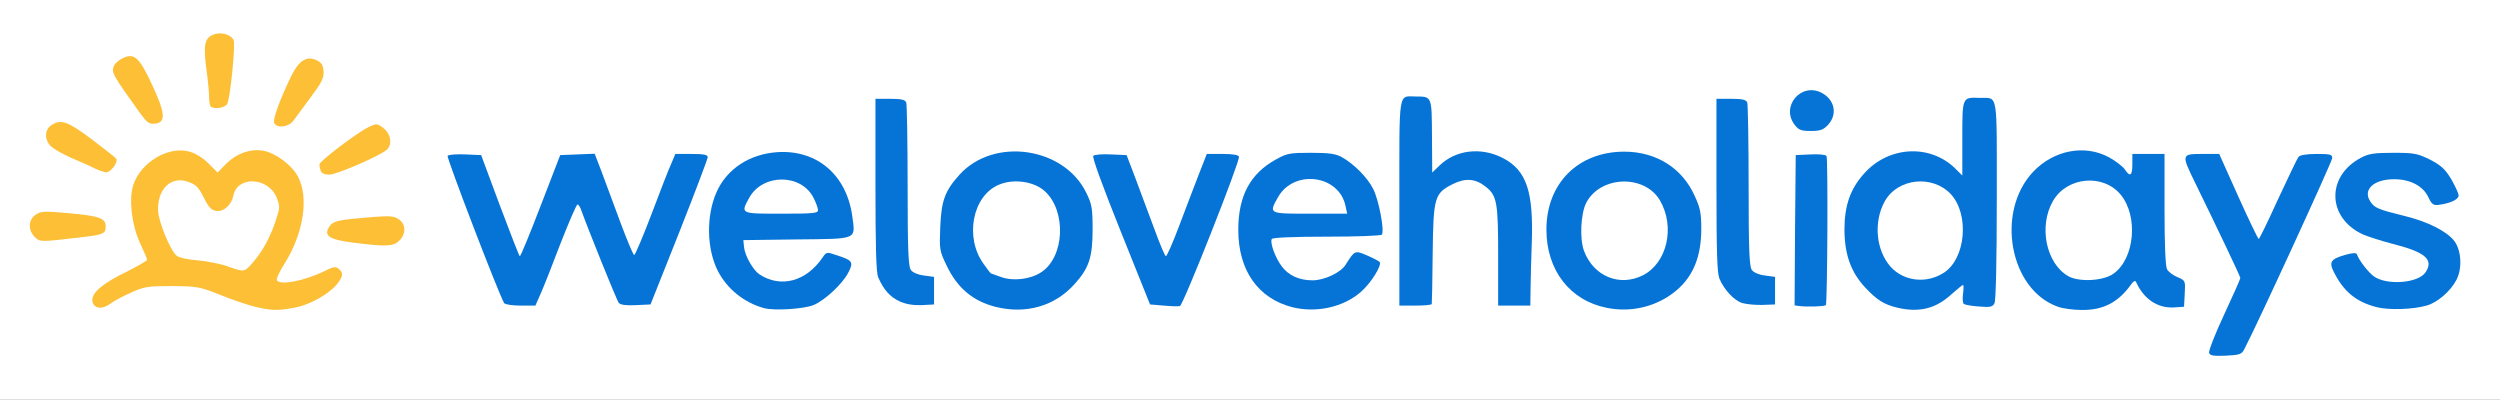
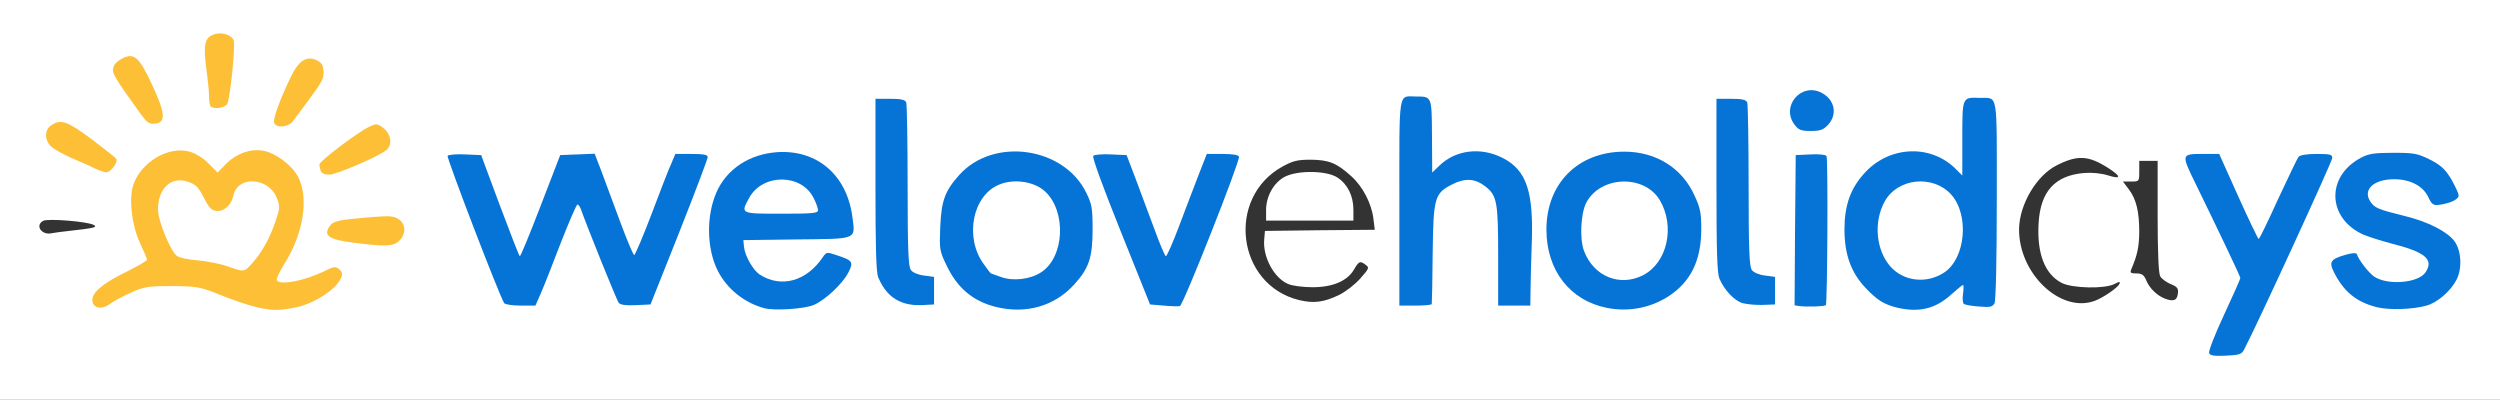
<svg xmlns="http://www.w3.org/2000/svg" version="1.0" width="544px" height="87px" viewBox="0 0 544 87" preserveAspectRatio="xMidYMid meet">
  <rect x="0" y="0" width="544" height="87" fill="#333333" stroke="none" />
  <g fill="#ffffff">
    <path d="M0 43.50 l0 -43.50 272 0 272 0 0 43.50 0 43.50 -272 0 -272 0 0 -43.50z m486.85 31 c0.40 -0.70 4.70 -9.80 9.55 -20.25 l8.90 -19 -1.45 -0.15 c-0.80 -0.10 -1.75 0.10 -2.10 0.50 -0.30 0.35 -2.35 4.55 -4.55 9.25 l-3.95 8.65 -1.75 0 -1.75 0 -4.20 -9.25 -4.15 -9.25 -1.70 0 c-0.95 0 -1.70 0.20 -1.70 0.45 0 0.20 2.50 5.50 5.50 11.75 4.10 8.50 5.50 11.85 5.50 13.30 0 1.35 -0.95 3.90 -3 8.30 -1.65 3.50 -3 6.55 -3 6.80 0 0.25 0.70 0.40 1.60 0.30 1.10 -0.10 1.80 -0.55 2.25 -1.40z m-423.10 -9.30 c1.70 -0.30 7.25 -3.30 7.25 -3.90 0 -0.10 -0.95 0.15 -2.10 0.60 -1.20 0.40 -3.90 0.80 -6.15 0.80 l-4 0.05 -0.15 -1.90 c-0.15 -1.50 0.25 -2.55 1.85 -5.05 2.35 -3.70 4.05 -8.60 4.05 -11.55 0 -3 -1.85 -6.20 -4.70 -8.10 -3.60 -2.45 -6.65 -2.05 -9.45 1.35 -1.90 2.25 -4.05 2.10 -6.55 -0.50 -3.15 -3.25 -6.55 -3.20 -10.25 0.20 -3.90 3.60 -4.40 8.20 -1.50 14.30 0.80 1.75 1.45 3.90 1.45 5 0 1.90 0 1.90 -4.30 4 -4.50 2.15 -5.70 3.35 -1.40 1.40 2.20 -1.05 3.20 -1.15 9.70 -1.15 7.25 0.05 7.25 0.05 12 1.95 5.25 2.10 9.70 3.35 11.25 3.05 0.55 -0.10 1.90 -0.35 3 -0.55z m112.60 -0.75 c2.35 -1.15 7 -5.85 6.35 -6.45 -1.05 -1 -2.15 -0.65 -3.30 0.95 -1.80 2.65 -4.45 3.80 -8.90 3.80 -4.80 0 -7.05 -1.05 -8.85 -4.10 -0.95 -1.65 -1.30 -3 -1.35 -5.05 l-0.05 -2.85 11.75 -0.25 11.75 -0.25 -0.10 -2.40 c-0.10 -3.10 -2.10 -7.25 -4.60 -9.50 -2.60 -2.35 -7.15 -4.05 -9.95 -3.65 -3.10 0.40 -7.45 2.70 -9.40 5 -2.65 3.10 -3.85 6.80 -3.60 11.30 0.65 10.90 11.10 17.85 20.25 13.45z m47.25 1 c5 -1.05 9.40 -4.65 11.55 -9.40 1.65 -3.55 1.50 -8.90 -0.30 -12.65 -3.65 -7.50 -12.70 -10.80 -19.95 -7.25 -5.25 2.60 -8.40 7.30 -8.80 13.20 -0.20 3.20 -0.05 3.90 1.25 6.75 2.40 5.05 5.80 7.95 10.90 9.20 1.40 0.35 2.55 0.65 2.60 0.65 0.05 0.05 1.30 -0.20 2.75 -0.50z m67.75 -1.25 c1.45 -0.70 3.50 -2.30 4.65 -3.60 1.90 -2.15 2 -2.35 1.20 -2.95 -1.25 -0.95 -1.50 -0.85 -2.60 1.05 -1.45 2.45 -4.60 3.80 -9 3.80 -2 0 -4.40 -0.30 -5.30 -0.70 -3.10 -1.30 -5.60 -6 -5.20 -9.80 l0.15 -1.75 11.95 -0.15 11.95 -0.10 -0.30 -2.45 c-0.40 -3.25 -2.30 -6.95 -4.80 -9.20 -3.20 -2.90 -4.90 -3.55 -8.80 -3.60 -2.95 0 -3.90 0.25 -6.20 1.50 -12.30 6.80 -9.95 25.75 3.65 29.05 3.15 0.75 5.30 0.50 8.65 -1.10z m65.30 1 c2.60 -0.45 7.30 -3.60 8.95 -6 5.95 -8.60 2.35 -20 -7.40 -23.65 -3.40 -1.30 -5.95 -1.30 -9.45 -0.10 -4.90 1.70 -8.20 5.15 -9.90 10.25 -2.90 8.50 3.05 17.95 12.35 19.80 1.15 0.20 2.40 0.30 2.80 0.20 0.40 -0.05 1.60 -0.30 2.65 -0.50z m63.65 -0.55 c0.85 -0.35 2.30 -1.50 3.25 -2.50 1.40 -1.45 1.45 -1.65 0.40 -0.95 -1.70 1.05 -5.25 1.50 -8.80 1.05 -2.55 -0.30 -3.15 -0.60 -4.95 -2.50 -2.55 -2.65 -3.40 -5.75 -3.10 -11.20 0.45 -7.45 3.50 -10.55 10.55 -10.55 7.20 0 9.95 2.45 11.10 9.75 0.45 3.20 -0.50 8.60 -2 10.80 l-1.25 1.95 1.75 0 c1.75 0 1.75 0 1.75 2.25 0 2.25 0 2.25 1.75 2.25 1.40 0 1.80 -0.25 2 -1.10 0.15 -0.65 0.20 -10.05 0.15 -20.90 l-0.15 -19.75 -2 0 -2 0 -0.15 8.15 -0.10 8.10 -1.70 0 c-1.10 0 -2 -0.40 -2.85 -1.30 -1.60 -1.75 -5.75 -3.70 -8 -3.70 -2.50 0 -6.60 2.20 -8.95 4.85 -5.50 6.25 -5.35 15.65 0.45 21.80 4.20 4.50 8.30 5.60 12.85 3.50z m35.55 0.80 c1.85 -0.70 5 -2.85 5.35 -3.70 0.20 -0.55 -0.05 -0.50 -1.10 0.05 -2.10 1.10 -9.20 0.95 -11.50 -0.25 -3.65 -1.90 -5.40 -6.40 -5 -13 0.40 -6.90 3.55 -10.35 9.85 -10.90 1.70 -0.15 3.75 0.05 5.20 0.50 3 0.95 3 0.25 0 -1.65 -4.25 -2.70 -6.65 -2.80 -11.15 -0.50 -4.35 2.20 -8.05 8.45 -8.15 13.75 -0.15 9.75 9.05 18.50 16.50 15.70z m70.65 -0.50 c2.30 -0.55 5.30 -3.05 6.50 -5.45 1.70 -3.35 -0.05 -6.50 -4.95 -8.95 -1 -0.50 -4.15 -1.50 -7.05 -2.25 -6.20 -1.55 -7.50 -2.60 -7.50 -5.95 0 -2.35 0.25 -2.80 2 -4 0.90 -0.65 2.30 -0.85 5.40 -0.85 5.05 0 7.80 1.15 8.90 3.75 0.50 1.30 0.90 1.60 1.70 1.40 1.30 -0.35 1.25 -1.05 -0.25 -3.25 -1.90 -2.80 -6.10 -4.65 -10.50 -4.65 -4.10 0.05 -6.70 1.15 -9.15 4 -2.50 2.80 -2.10 6.05 1.15 8.90 1.55 1.40 4.60 2.65 9.20 3.85 4.35 1.10 7 2.20 7.65 3.20 0.20 0.30 0.40 1.65 0.40 2.95 0 4.30 -3 5.80 -10.35 5.20 -3.60 -0.25 -5.20 -1.15 -7.05 -3.90 -1.05 -1.50 -2.25 -1.95 -3.05 -1.15 -0.50 0.45 2.65 4.30 4.45 5.50 3.60 2.40 7.50 2.90 12.50 1.65z m-52.60 -1.05 c0.15 -1.15 -0.10 -1.50 -1.60 -2.10 -0.95 -0.40 -1.95 -1.15 -2.25 -1.70 -0.35 -0.65 -0.55 -5.40 -0.55 -13.05 l0 -12.05 -2 0 -2 0 0 2.25 c0 2.25 0 2.25 -1.80 2.25 l-1.75 0 1.25 1.65 c1.65 2.15 2.30 4.90 2.30 9.35 -0.05 3.30 -0.40 4.95 -1.75 8.15 -0.30 0.70 -0.10 0.85 1.15 0.85 1.15 0 1.60 0.30 2.10 1.45 0.70 1.75 2.30 3.30 4 4 1.90 0.75 2.75 0.45 2.90 -1.05z m-357.75 -1.50 c0.65 -1.45 2.60 -6.40 4.35 -11 l3.25 -8.35 1.90 -0.05 c1.35 0 1.95 0.25 2.20 0.90 1.45 4.05 7.85 20 8.30 20.50 0.30 0.35 1.25 0.60 2.20 0.50 l1.70 -0.15 5.75 -14.40 c3.15 -7.95 5.70 -14.65 5.70 -14.90 0 -0.25 -0.70 -0.45 -1.55 -0.45 -1.75 0 -1.60 -0.35 -6.70 13.15 l-3.40 8.85 -1.85 0 -1.90 0 -2.60 -7.10 c-1.45 -3.95 -3.30 -8.90 -4.10 -11.05 l-1.50 -3.90 -2.25 0.15 -2.25 0.15 -4.30 11.15 -4.25 11.15 -1.70 -0.15 -1.70 -0.15 -4.15 -11 -4.10 -11 -1.90 -0.15 c-1.45 -0.15 -1.85 0 -1.65 0.50 0.15 0.35 2.65 6.70 5.60 14.15 2.90 7.40 5.55 13.85 5.80 14.35 0.35 0.60 1.05 0.90 2.20 0.90 1.65 0 1.85 -0.20 2.90 -2.60z m85.60 0.85 c0 -1.40 -0.15 -1.50 -2.20 -1.80 -1.30 -0.15 -2.45 -0.65 -2.85 -1.20 -0.55 -0.75 -0.70 -4.50 -0.70 -18.30 0 -9.55 -0.15 -17.70 -0.30 -18.15 -0.20 -0.50 -0.90 -0.80 -2 -0.80 l-1.70 0 0 17.25 c0 17.80 0.05 18.30 2.20 21.45 1.10 1.65 4.50 3.35 6.30 3.20 1.05 -0.15 1.25 -0.40 1.25 -1.65z m59.70 -12.60 c3.10 -7.95 5.80 -14.70 5.90 -15 0.20 -0.45 -0.30 -0.65 -1.50 -0.65 -2 0 -1.25 -1.50 -7.80 15.75 l-2.45 6.50 -1.90 0 -1.85 0 -2.10 -5.75 c-1.20 -3.15 -3 -8.10 -4.10 -11 l-2 -5.25 -1.80 -0.15 c-1.05 -0.10 -1.85 -0.05 -1.85 0.10 0 0.40 10.95 27.80 11.55 28.95 0.35 0.55 1.10 0.85 2.35 0.85 l1.85 0 5.70 -14.35z m48.55 5 c0.05 -10.45 0.40 -13.05 1.95 -15.20 l1.10 -1.45 -1.55 0 -1.50 0 0 -7.95 c0 -7.55 -0.05 -8 -1 -8.30 -0.55 -0.15 -1.45 -0.15 -2 0 -1 0.30 -1 0.75 -1 21.30 l0 20.95 2 0 2 0 0 -9.35z m21.55 3.25 c0.10 -15.35 0.15 -15.25 -1.30 -18.25 -1 -2 -2 -3.15 -3.65 -4.20 -4.25 -2.70 -8.05 -2.40 -11.50 0.85 l-1.85 1.70 2 -0.80 c2.60 -1.05 7.25 -0.75 9.15 0.60 2.85 2.10 3.10 3.40 3.10 15.35 l0 10.85 2 0 2 0 0.05 -6.10z m53.20 4.35 c0 -1.40 -0.15 -1.50 -2.20 -1.80 -1.30 -0.15 -2.45 -0.65 -2.85 -1.20 -0.55 -0.75 -0.70 -4.50 -0.70 -18.30 0 -9.55 -0.15 -17.70 -0.30 -18.15 -0.20 -0.50 -0.90 -0.80 -2 -0.80 l-1.70 0 0 17.25 c0 18.60 0.05 18.95 2.70 22.10 1.45 1.70 3.65 2.65 5.80 2.50 1.05 -0.10 1.25 -0.35 1.25 -1.60z m11.35 -7.60 c0.10 -5.20 0.10 -11.95 0 -15.05 l-0.15 -5.65 -1.85 0.15 -1.85 0.15 -0.15 14.90 -0.10 14.85 1.95 0 2 0 0.15 -9.35z m-310.80 -4.70 c0.90 -1 0.90 -1.05 0 -1.70 -0.65 -0.50 -1.85 -0.60 -4.25 -0.40 -8.40 0.75 -9.40 1.60 -2.70 2.45 2.40 0.30 4.75 0.60 5.20 0.65 0.45 0 1.20 -0.40 1.75 -1z m-70.30 -0.70 c5.45 -0.60 6.30 -0.80 5.40 -1.30 -1.35 -0.75 -9.95 -1.45 -11 -0.90 -1.85 1 -0.35 3.20 1.85 2.70 0.55 -0.10 2.25 -0.35 3.75 -0.50z m63.55 -16.90 c4.20 -1.95 4.85 -2.55 3.95 -3.60 -0.45 -0.55 -0.85 -0.60 -1.65 -0.20 -0.90 0.50 -8.75 6.20 -9.35 6.80 -0.30 0.30 2.10 -0.70 7.05 -3z m-55.80 1.70 c-0.30 -0.20 -2.35 -1.80 -4.55 -3.50 -4.05 -3 -5.35 -3.55 -5.95 -2.50 -0.55 0.90 1.10 2.25 4.65 3.75 1.85 0.75 3.90 1.70 4.60 2.05 1.45 0.75 1.90 0.85 1.25 0.20z m373.50 -9.35 c1.40 -1.55 1.05 -2.85 -1.05 -3.80 -1.45 -0.65 -2.45 -0.25 -3.55 1.40 -0.60 0.90 -0.55 1.20 0.40 2.35 1.30 1.70 2.65 1.70 4.20 0.05z m-330.20 -5.95 c2.65 -3.55 2.90 -4.05 2.20 -4.70 -0.65 -0.70 -0.85 -0.65 -1.70 0.20 -0.55 0.55 -1.90 3.15 -3 5.75 -1.10 2.60 -1.70 4.30 -1.25 3.75 0.40 -0.55 2.10 -2.80 3.75 -5z m-34.35 0.40 c-2.70 -5.90 -3.15 -6.40 -4.40 -5.50 -0.85 0.60 -0.80 0.85 1.05 3.40 1.05 1.50 2.60 3.65 3.40 4.80 0.85 1.15 1.65 2.10 1.85 2.15 0.20 0 -0.65 -2.20 -1.90 -4.85z m16.50 0.50 c0.15 -0.50 0.50 -3 0.80 -5.60 0.45 -3.90 0.40 -4.85 -0.15 -5.40 -0.80 -0.80 -2.20 -0.40 -2.60 0.75 -0.10 0.50 0 2.20 0.25 3.85 0.25 1.65 0.50 3.95 0.50 5.15 0 2.10 0.70 2.85 1.20 1.25z" />
    <path d="M48 59.45 c-1.50 -0.55 -4.45 -1.10 -6.50 -1.30 -2.10 -0.15 -4.10 -0.60 -4.55 -1 -0.45 -0.35 -1.55 -2.30 -2.45 -4.20 -1.30 -2.90 -1.65 -4.25 -1.70 -7.15 -0.05 -4.40 0.75 -6.45 2.95 -7.50 3.95 -1.90 8.35 -0.45 10.10 3.35 0.65 1.30 1.35 2.35 1.65 2.35 0.55 0 2 -2.60 2 -3.65 0 -2.15 6.85 -3.25 9.95 -1.60 1.60 0.80 3.05 3.85 3.05 6.30 0 3.40 -3 10.20 -6.10 13.70 -1.30 1.50 -1.80 1.75 -3.60 1.70 -1.10 0 -3.30 -0.45 -4.80 -1z" />
    <path d="M160.50 45.70 c0 -5.20 3.45 -8.20 9.45 -8.20 6.25 0 9.55 2.85 9.55 8.25 l0 2.25 -9.50 0 -9.50 0 0 -2.30z" />
    <path d="M216.35 61.80 c-1.05 -0.40 -2.35 -1.10 -2.85 -1.55 -4.10 -3.75 -4.60 -14.85 -0.85 -19.10 2.15 -2.40 4.10 -3.15 8.55 -3.15 5.60 0 7.80 1.15 9.95 5.25 1.55 3.05 1.50 10.60 -0.10 13.90 -1.75 3.55 -4 4.90 -8.90 5.15 -2.65 0.15 -4.50 0 -5.80 -0.50z" />
    <path d="M275.50 45.70 c0 -3.05 1.70 -6 4.10 -7.25 2.85 -1.45 9.15 -1.35 11.45 0.20 2.20 1.45 3.45 4 3.45 7 l0 2.35 -9.50 0 -9.50 0 0 -2.30z" />
    <path d="M348.80 62 c-2.05 -0.65 -4.65 -3.30 -5.60 -5.80 -0.60 -1.65 -0.75 -3.35 -0.60 -7.05 0.25 -5.60 0.95 -7.35 3.75 -9.50 1.60 -1.25 2.30 -1.40 6.20 -1.55 5.70 -0.25 8.25 0.75 10.20 4.10 1.10 1.85 1.40 3.15 1.60 6.45 0.60 9.20 -3.15 13.90 -10.85 13.80 -1.80 0 -3.90 -0.25 -4.70 -0.45z" />
  </g>
  <g fill="#0674d6">
    <path d="M480.70 76.80 c-0.15 -0.40 1.30 -4.15 3.25 -8.30 1.95 -4.20 3.55 -7.80 3.55 -8 0 -0.35 -5.20 -11.25 -9.95 -20.95 -2.90 -5.95 -2.85 -6.05 1.65 -6.05 l3.70 0 4.15 9.25 c2.30 5.10 4.30 9.25 4.45 9.25 0.15 0 2.05 -3.90 4.20 -8.65 2.20 -4.70 4.20 -8.90 4.45 -9.20 0.30 -0.40 1.75 -0.65 3.90 -0.65 3 0 3.45 0.10 3.45 0.90 0 0.70 -16.35 36.30 -19.15 41.60 -0.55 1.10 -1 1.25 -4 1.40 -2.60 0.10 -3.45 0 -3.65 -0.60z" />
    <path d="M166.25 67.05 c-4.35 -1.20 -8.05 -4.20 -10.05 -8.10 -2.45 -4.85 -2.55 -11.95 -0.30 -17.10 2.25 -5.10 7.20 -8.35 13.35 -8.75 8.55 -0.50 14.95 4.95 16.20 13.90 0.70 5.25 1.35 4.95 -12.10 5.10 l-11.60 0.15 0.15 1.50 c0.20 1.95 2 5.05 3.35 5.95 4.65 3.05 10.25 1.55 13.80 -3.75 0.75 -1.10 0.90 -1.15 2.90 -0.45 3.60 1.15 3.85 1.50 2.65 3.80 -1.25 2.45 -5.05 6 -7.50 7.05 -2.10 0.90 -8.65 1.30 -10.85 0.70z m11.75 -21.30 c0 -0.45 -0.45 -1.70 -1 -2.75 -2.70 -5.25 -11 -5.25 -13.95 0 -1.95 3.55 -2 3.50 6.95 3.50 6.85 0 8 -0.10 8 -0.75z" />
    <path d="M216.75 66.80 c-5.05 -1.25 -8.50 -4.15 -10.85 -9.20 -1.45 -3 -1.50 -3.40 -1.30 -8.25 0.25 -5.70 1 -7.80 4.20 -11.35 7.45 -8.20 22.65 -6.05 27.55 3.90 1.25 2.55 1.40 3.35 1.40 8.10 0 6 -0.80 8.40 -4 11.90 -4.25 4.70 -10.45 6.50 -17 4.90z m9.80 -7.55 c5.10 -3.30 5.55 -13.25 0.85 -17.60 -2.30 -2.15 -6.80 -2.85 -10.05 -1.45 -5.75 2.40 -7.50 11.50 -3.30 17.25 0.80 1.15 1.50 2.05 1.60 2.05 0.05 0 1 0.35 2.10 0.75 2.65 1 6.45 0.55 8.80 -1z" />
-     <path d="M281.20 66.85 c-7.50 -1.95 -11.75 -8.05 -11.75 -16.85 0 -7.35 2.60 -12.20 8.10 -15.25 2.50 -1.40 3.10 -1.50 7.70 -1.50 3.90 0 5.35 0.20 6.65 0.90 2.70 1.50 5.60 4.40 6.90 6.95 1.20 2.30 2.50 9.05 1.90 9.95 -0.15 0.25 -5.40 0.45 -11.95 0.45 -7.40 0 -11.80 0.20 -12 0.50 -0.45 0.75 0.70 4 2.15 5.95 1.50 2 3.80 3.05 6.70 3.05 2.60 0 6.20 -1.70 7.25 -3.45 1.90 -3.05 2 -3.10 4.55 -2 1.30 0.55 2.55 1.20 2.80 1.45 0.60 0.60 -1.80 4.55 -4.05 6.50 -3.80 3.35 -9.70 4.65 -14.95 3.35z m11.60 -21.95 c-1.35 -6.85 -11.20 -8.15 -14.70 -2 -2.05 3.65 -2.10 3.60 6.95 3.60 l8.10 0 -0.35 -1.60z" />
    <path d="M349.70 67 c-8.10 -1.60 -13.20 -8.20 -13.20 -17.05 0 -10.05 6.90 -16.95 16.95 -16.95 6.90 0 12.60 3.55 15.30 9.60 1.25 2.70 1.45 3.75 1.45 7.40 -0.05 6.80 -2.35 11.40 -7.25 14.55 -3.95 2.50 -8.60 3.35 -13.25 2.45z m7.80 -7.10 c5.30 -2.70 7.05 -10.55 3.70 -16.30 -3.35 -5.70 -12.95 -5.40 -16.05 0.55 -1.20 2.40 -1.45 7.90 -0.45 10.50 2.10 5.50 7.75 7.80 12.80 5.25z" />
    <path d="M412.85 66.95 c-2.90 -0.70 -4.40 -1.65 -6.90 -4.30 -3.20 -3.40 -4.55 -7.20 -4.60 -12.65 0 -5.20 1.25 -8.85 4.20 -12.15 5.30 -6.05 14.30 -6.60 19.85 -1.25 l1.60 1.60 0 -8.10 c0 -9.05 -0.05 -8.95 3.80 -8.80 4.05 0.10 3.70 -1.85 3.70 22.20 0 13.45 -0.20 21.90 -0.50 22.50 -0.45 0.80 -0.95 0.90 -3.30 0.70 -1.55 -0.10 -3.05 -0.35 -3.35 -0.55 -0.25 -0.15 -0.35 -1.15 -0.20 -2.20 0.15 -1.10 0.15 -1.95 0 -1.95 -0.15 0 -1.35 1 -2.70 2.20 -3.35 3 -6.90 3.85 -11.60 2.75z m10.20 -7.65 c4.70 -3.10 5.50 -12.60 1.50 -17 -4 -4.35 -11.65 -3.55 -14.45 1.55 -2.45 4.45 -1.90 10.60 1.30 14.20 2.90 3.20 7.85 3.75 11.65 1.25z" />
-     <path d="M447.80 66.75 c-10.50 -3.70 -13.60 -20.55 -5.45 -29.30 4.50 -4.80 11.30 -6.10 16.60 -3.20 1.45 0.80 3 2 3.40 2.60 1.15 1.75 1.65 1.40 1.65 -1.10 l0 -2.25 3.50 0 3.50 0 0 12.05 c0 7.65 0.20 12.40 0.55 13.05 0.30 0.55 1.30 1.30 2.25 1.70 1.75 0.75 1.75 0.75 1.60 3.60 l-0.15 2.85 -2.25 0.15 c-3.50 0.20 -6.55 -1.85 -8.20 -5.55 -0.15 -0.40 -0.60 -0.15 -1.15 0.65 -2.75 3.80 -6 5.50 -10.65 5.45 -1.80 0 -4.10 -0.30 -5.20 -0.70z m12.10 -7.20 c4.60 -3.25 5.45 -12.50 1.55 -17.20 -3.80 -4.60 -11.65 -3.90 -14.70 1.35 -3.20 5.50 -1.55 13.70 3.40 16.45 2.35 1.25 7.55 1 9.75 -0.60z" />
    <path d="M517.20 66.85 c-4.50 -1.15 -7.25 -3.40 -9.40 -7.75 -1.05 -2.10 -0.60 -2.75 2.55 -3.65 1.70 -0.45 2.40 -0.50 2.55 -0.05 0.35 1.15 2.40 3.80 3.60 4.70 2.80 2.05 9.70 1.55 11.30 -0.85 1.85 -2.80 -0.05 -4.40 -7.40 -6.25 -2.30 -0.60 -5.05 -1.50 -6.15 -1.95 -7.85 -3.55 -8.15 -12.65 -0.55 -16.70 1.70 -0.90 2.85 -1.10 7.10 -1.10 4.60 0 5.25 0.15 8 1.50 2.40 1.25 3.25 2.05 4.60 4.25 0.85 1.50 1.60 3.10 1.60 3.55 0 0.85 -1.90 1.75 -4.50 2.05 -1 0.10 -1.40 -0.20 -2.10 -1.70 -1.15 -2.45 -3.95 -3.90 -7.45 -3.90 -4.40 0 -6.85 2.25 -5.20 4.80 0.95 1.45 1.60 1.75 7.70 3.25 4.90 1.20 9.10 3.35 10.65 5.45 1.50 2.05 1.70 5.90 0.45 8.35 -1.25 2.45 -4.15 5 -6.55 5.65 -3 0.85 -8.10 1 -10.80 0.35z" />
    <path d="M253.25 66.50 l-3 -0.25 -6.40 -15.95 c-3.85 -9.60 -6.25 -16.10 -5.95 -16.40 0.25 -0.25 2 -0.40 3.85 -0.30 l3.40 0.15 2 5.25 c1.10 2.90 2.90 7.85 4.10 11 1.15 3.15 2.25 5.75 2.45 5.75 0.20 0 1.50 -2.90 2.85 -6.50 1.35 -3.55 3.25 -8.60 4.25 -11.15 l1.80 -4.60 3.40 0 c2.25 0 3.45 0.20 3.60 0.60 0.30 0.85 -12.15 32.35 -12.85 32.50 -0.25 0.10 -1.85 0.05 -3.50 -0.10z" />
    <path d="M391.60 66.60 l-1.10 -0.15 0.10 -16.35 0.15 -16.35 3.20 -0.15 c1.75 -0.10 3.35 0.05 3.50 0.35 0.35 0.55 0.20 32.10 -0.15 32.45 -0.30 0.30 -4.10 0.40 -5.70 0.20z" />
    <path d="M109.70 65.95 c-1.20 -2 -12.60 -31.75 -12.30 -32.05 0.25 -0.25 2 -0.40 3.85 -0.30 l3.45 0.15 4.05 10.90 c2.25 6 4.20 11 4.35 11.10 0.15 0.15 2.15 -4.75 4.50 -10.85 l4.30 -11.15 3.75 -0.15 3.75 -0.15 1.50 3.90 c0.80 2.15 2.65 7.10 4.10 11.05 1.45 3.90 2.80 7.10 3 7.10 0.20 0 1.90 -4 3.75 -8.85 1.85 -4.90 3.75 -9.85 4.30 -11 l0.90 -2.15 3.50 0 c2.65 0 3.55 0.15 3.55 0.70 0 0.35 -2.80 7.75 -6.20 16.35 l-6.25 15.70 -3.20 0.15 c-2.15 0.10 -3.35 -0.05 -3.70 -0.50 -0.45 -0.50 -6.85 -16.45 -8.30 -20.50 -0.20 -0.50 -0.50 -0.90 -0.70 -0.90 -0.20 0 -1.85 3.80 -3.65 8.40 -1.75 4.60 -3.70 9.55 -4.35 11 l-1.15 2.60 -3.20 0 c-1.80 0 -3.40 -0.25 -3.60 -0.55z" />
    <path d="M195.70 65.55 c-2.05 -0.95 -3.45 -2.55 -4.60 -5.20 -0.45 -1 -0.60 -6.65 -0.60 -20.10 l0 -18.75 3.20 0 c2.45 0 3.25 0.20 3.50 0.80 0.15 0.45 0.30 8.60 0.30 18.15 0 13.80 0.15 17.55 0.70 18.30 0.40 0.55 1.55 1.05 2.85 1.20 l2.20 0.30 0 3 0 3 -2.75 0.15 c-1.85 0.05 -3.40 -0.20 -4.80 -0.85z" />
    <path d="M304.50 44.05 c0 -25.05 -0.30 -23.05 3.65 -23.05 3.45 0 3.40 -0.05 3.45 8.70 l0.05 7.85 1.55 -1.50 c3.55 -3.45 9 -4.10 13.75 -1.70 5.25 2.70 6.80 7.30 6.35 18.95 -0.10 3.25 -0.25 7.60 -0.25 9.60 l-0.05 3.60 -3.50 0 -3.50 0 0 -10.75 c0 -11.75 -0.25 -13.20 -2.75 -15.15 -2.20 -1.75 -4.40 -1.90 -7.10 -0.55 -4 2 -4.25 2.80 -4.40 15.10 -0.05 5.85 -0.15 10.75 -0.20 11 0 0.20 -1.60 0.35 -3.55 0.35 l-3.50 0 0 -22.45z" />
    <path d="M379.15 65.95 c-1.75 -0.50 -3.95 -2.85 -5 -5.30 -0.50 -1.25 -0.65 -5.75 -0.65 -20.40 l0 -18.75 3.20 0 c2.45 0 3.25 0.20 3.50 0.80 0.15 0.45 0.30 8.60 0.30 18.15 0 13.80 0.15 17.55 0.70 18.30 0.40 0.55 1.55 1.05 2.85 1.20 l2.20 0.30 0 3 0 3 -2.75 0.10 c-1.50 0.05 -3.45 -0.15 -4.35 -0.40z" />
    <path d="M390.55 27.20 c-3.15 -4 1.35 -9.35 5.85 -7 2.85 1.50 3.50 4.70 1.35 7 -1 1.05 -1.65 1.30 -3.70 1.30 -2.10 0 -2.65 -0.20 -3.50 -1.30z" />
  </g>
  <g fill="#fcbf36">
    <path d="M55.50 66.75 c-1.50 -0.35 -4.90 -1.50 -7.50 -2.55 -4.50 -1.80 -5.05 -1.90 -10.50 -1.95 -5.25 0 -6.05 0.10 -8.95 1.40 -1.75 0.80 -3.80 1.85 -4.55 2.45 -1.85 1.35 -3.70 1.05 -3.90 -0.65 -0.20 -1.75 2.30 -3.85 7.80 -6.50 2.25 -1.15 4.10 -2.20 4.10 -2.45 0 -0.20 -0.70 -1.85 -1.55 -3.65 -1.80 -3.95 -2.45 -9.50 -1.45 -12.60 1.65 -4.95 7.65 -8.55 12.25 -7.25 1.35 0.40 2.95 1.35 4.15 2.60 l1.95 1.95 1.95 -2 c2.25 -2.20 5.25 -3.25 8 -2.75 2.70 0.50 6.25 3.15 7.55 5.65 2.40 4.55 1.20 12.35 -2.90 18.85 -1.10 1.75 -1.90 3.40 -1.70 3.70 0.70 1.15 6.05 0.10 10.35 -2 1.95 -1 2.45 -1.05 3.10 -0.50 1.05 0.85 1 1.60 -0.30 3.25 -1.70 2.15 -5.85 4.55 -9.10 5.15 -3.65 0.75 -5.25 0.70 -8.80 -0.15z m-0.60 -9.50 c2.15 -2.40 3.85 -5.50 5.05 -9.10 1 -2.95 1 -3.25 0.25 -5.15 -1.80 -4.45 -8.50 -4.80 -9.40 -0.50 -0.40 2.05 -2.05 3.60 -3.70 3.40 -1 -0.10 -1.60 -0.70 -2.45 -2.30 -1.45 -2.95 -1.95 -3.45 -3.90 -4.10 -3.65 -1.20 -6.55 1.75 -6.35 6.40 0.10 2.35 2.65 8.60 4.05 9.75 0.45 0.40 2.45 0.85 4.55 1 2.05 0.20 5 0.75 6.50 1.30 3.65 1.30 3.65 1.30 5.40 -0.70z" />
    <path d="M76.90 52.80 c-5.25 -0.65 -6.55 -1.50 -5.25 -3.45 0.85 -1.30 1.70 -1.50 9.70 -2.15 3.40 -0.25 4.35 -0.20 5.40 0.50 1.60 1.05 1.65 3.25 0.10 4.70 -1.30 1.25 -2.90 1.30 -9.95 0.40z" />
-     <path d="M7.55 51.55 c-1.50 -1.50 -1.40 -3.80 0.25 -4.85 1.10 -0.75 1.90 -0.80 7.20 -0.30 6.70 0.60 8 1.10 8 2.85 0 1.55 -0.45 1.80 -4.70 2.30 -9.60 1.15 -9.60 1.15 -10.75 0z" />
    <path d="M69.80 37.20 c-0.15 -0.45 -0.30 -1.05 -0.30 -1.40 0 -0.75 8.25 -6.95 10.80 -8.20 1.60 -0.75 1.80 -0.75 3.10 0.25 1.65 1.25 2.05 3.60 0.75 4.75 -1.55 1.35 -10.90 5.40 -12.50 5.40 -0.95 0 -1.65 -0.30 -1.85 -0.80z" />
    <path d="M20.50 36.60 c-0.95 -0.50 -3.20 -1.50 -5 -2.25 -1.80 -0.80 -3.75 -1.90 -4.35 -2.45 -1.50 -1.40 -1.50 -3.60 -0.05 -4.60 2.10 -1.45 3.50 -1 8.85 3 2.75 2.10 5.20 4 5.35 4.25 0.45 0.75 -1.20 2.95 -2.20 2.95 -0.45 -0.05 -1.65 -0.45 -2.60 -0.90z" />
    <path d="M59.65 26.70 c-0.30 -0.80 1.35 -5.30 3.75 -10.20 1.65 -3.35 3.35 -4.40 5.50 -3.40 1.05 0.50 1.40 1.05 1.50 2.40 0.10 1.45 -0.35 2.40 -2.75 5.60 -1.60 2.15 -3.30 4.45 -3.80 5.15 -1.05 1.45 -3.70 1.75 -4.20 0.45z" />
    <path d="M30.50 24.65 c-6.05 -8.45 -6.30 -8.85 -5.70 -10.35 0.20 -0.45 0.95 -1.15 1.75 -1.55 2.60 -1.35 3.70 -0.40 6.50 5.60 2.95 6.30 3.10 8.30 0.70 8.55 -1.30 0.15 -1.75 -0.20 -3.25 -2.25z" />
    <path d="M45.85 23.15 c-0.20 -0.15 -0.35 -1.10 -0.35 -2.05 0 -0.95 -0.25 -3.70 -0.60 -6.10 -0.65 -5.20 -0.40 -6.70 1.50 -7.45 1.65 -0.70 3.95 -0.05 4.45 1.25 0.40 1.10 -0.75 12.60 -1.40 13.80 -0.50 0.90 -2.90 1.25 -3.60 0.55z" />
  </g>
</svg>